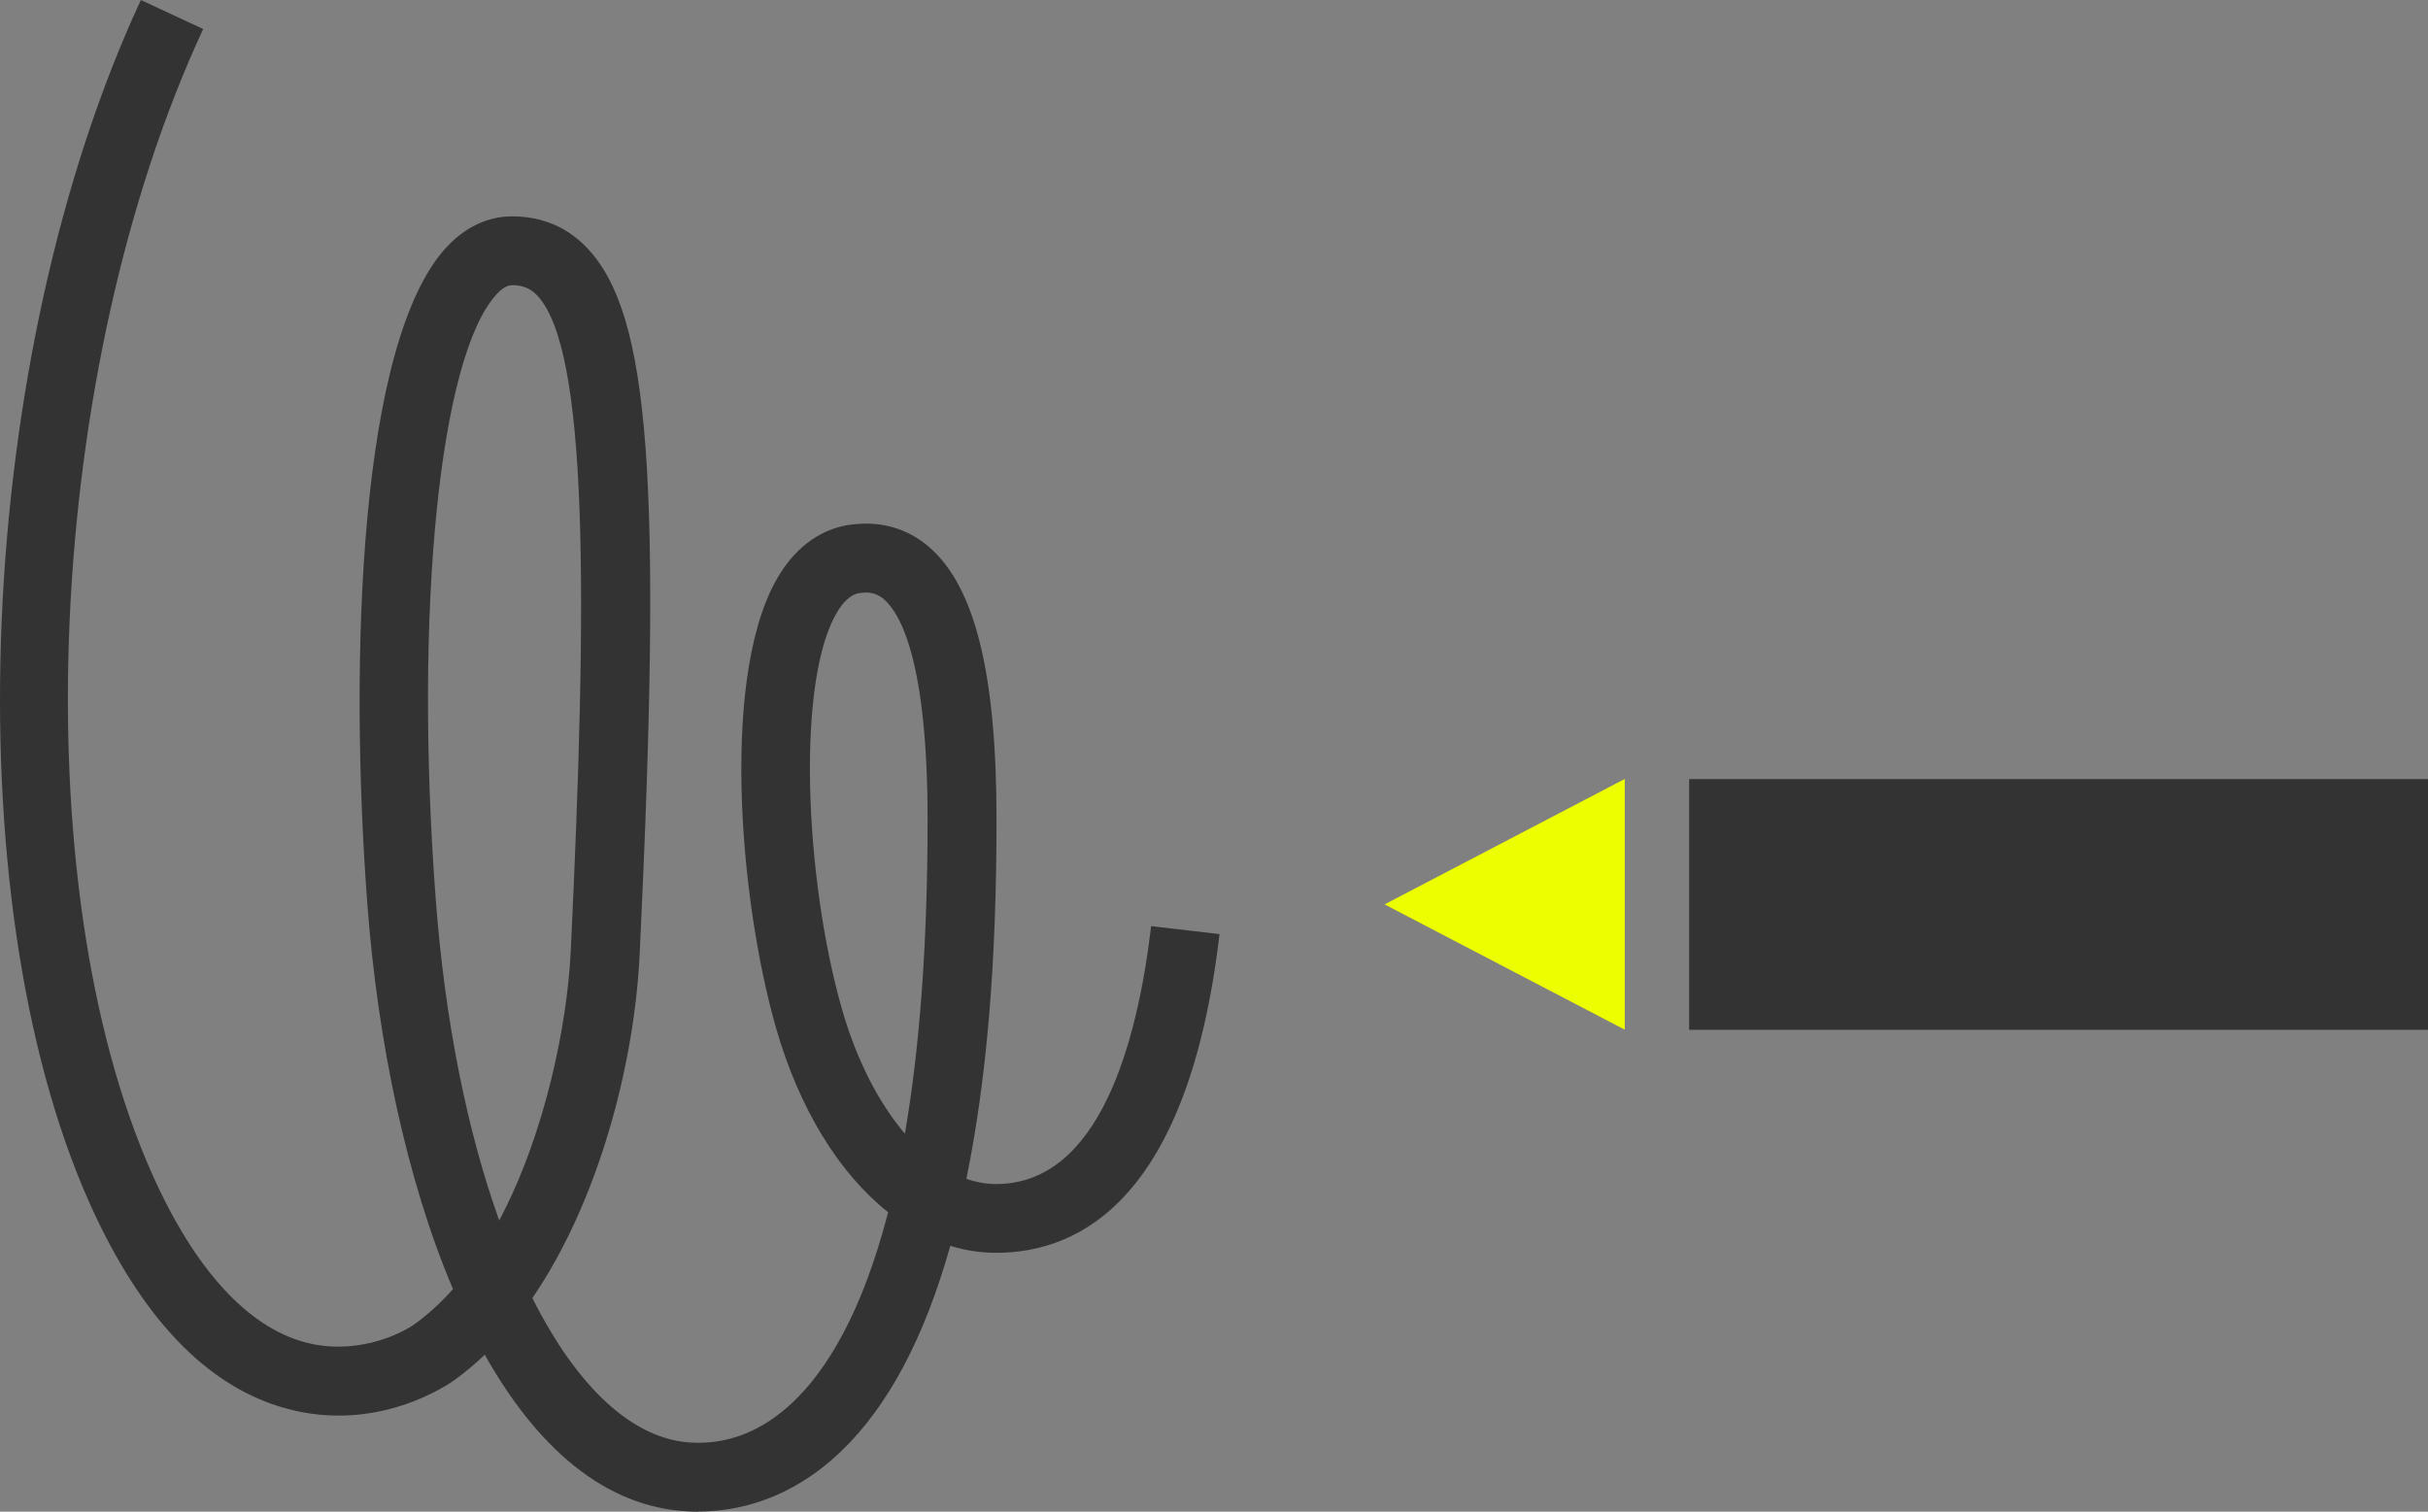
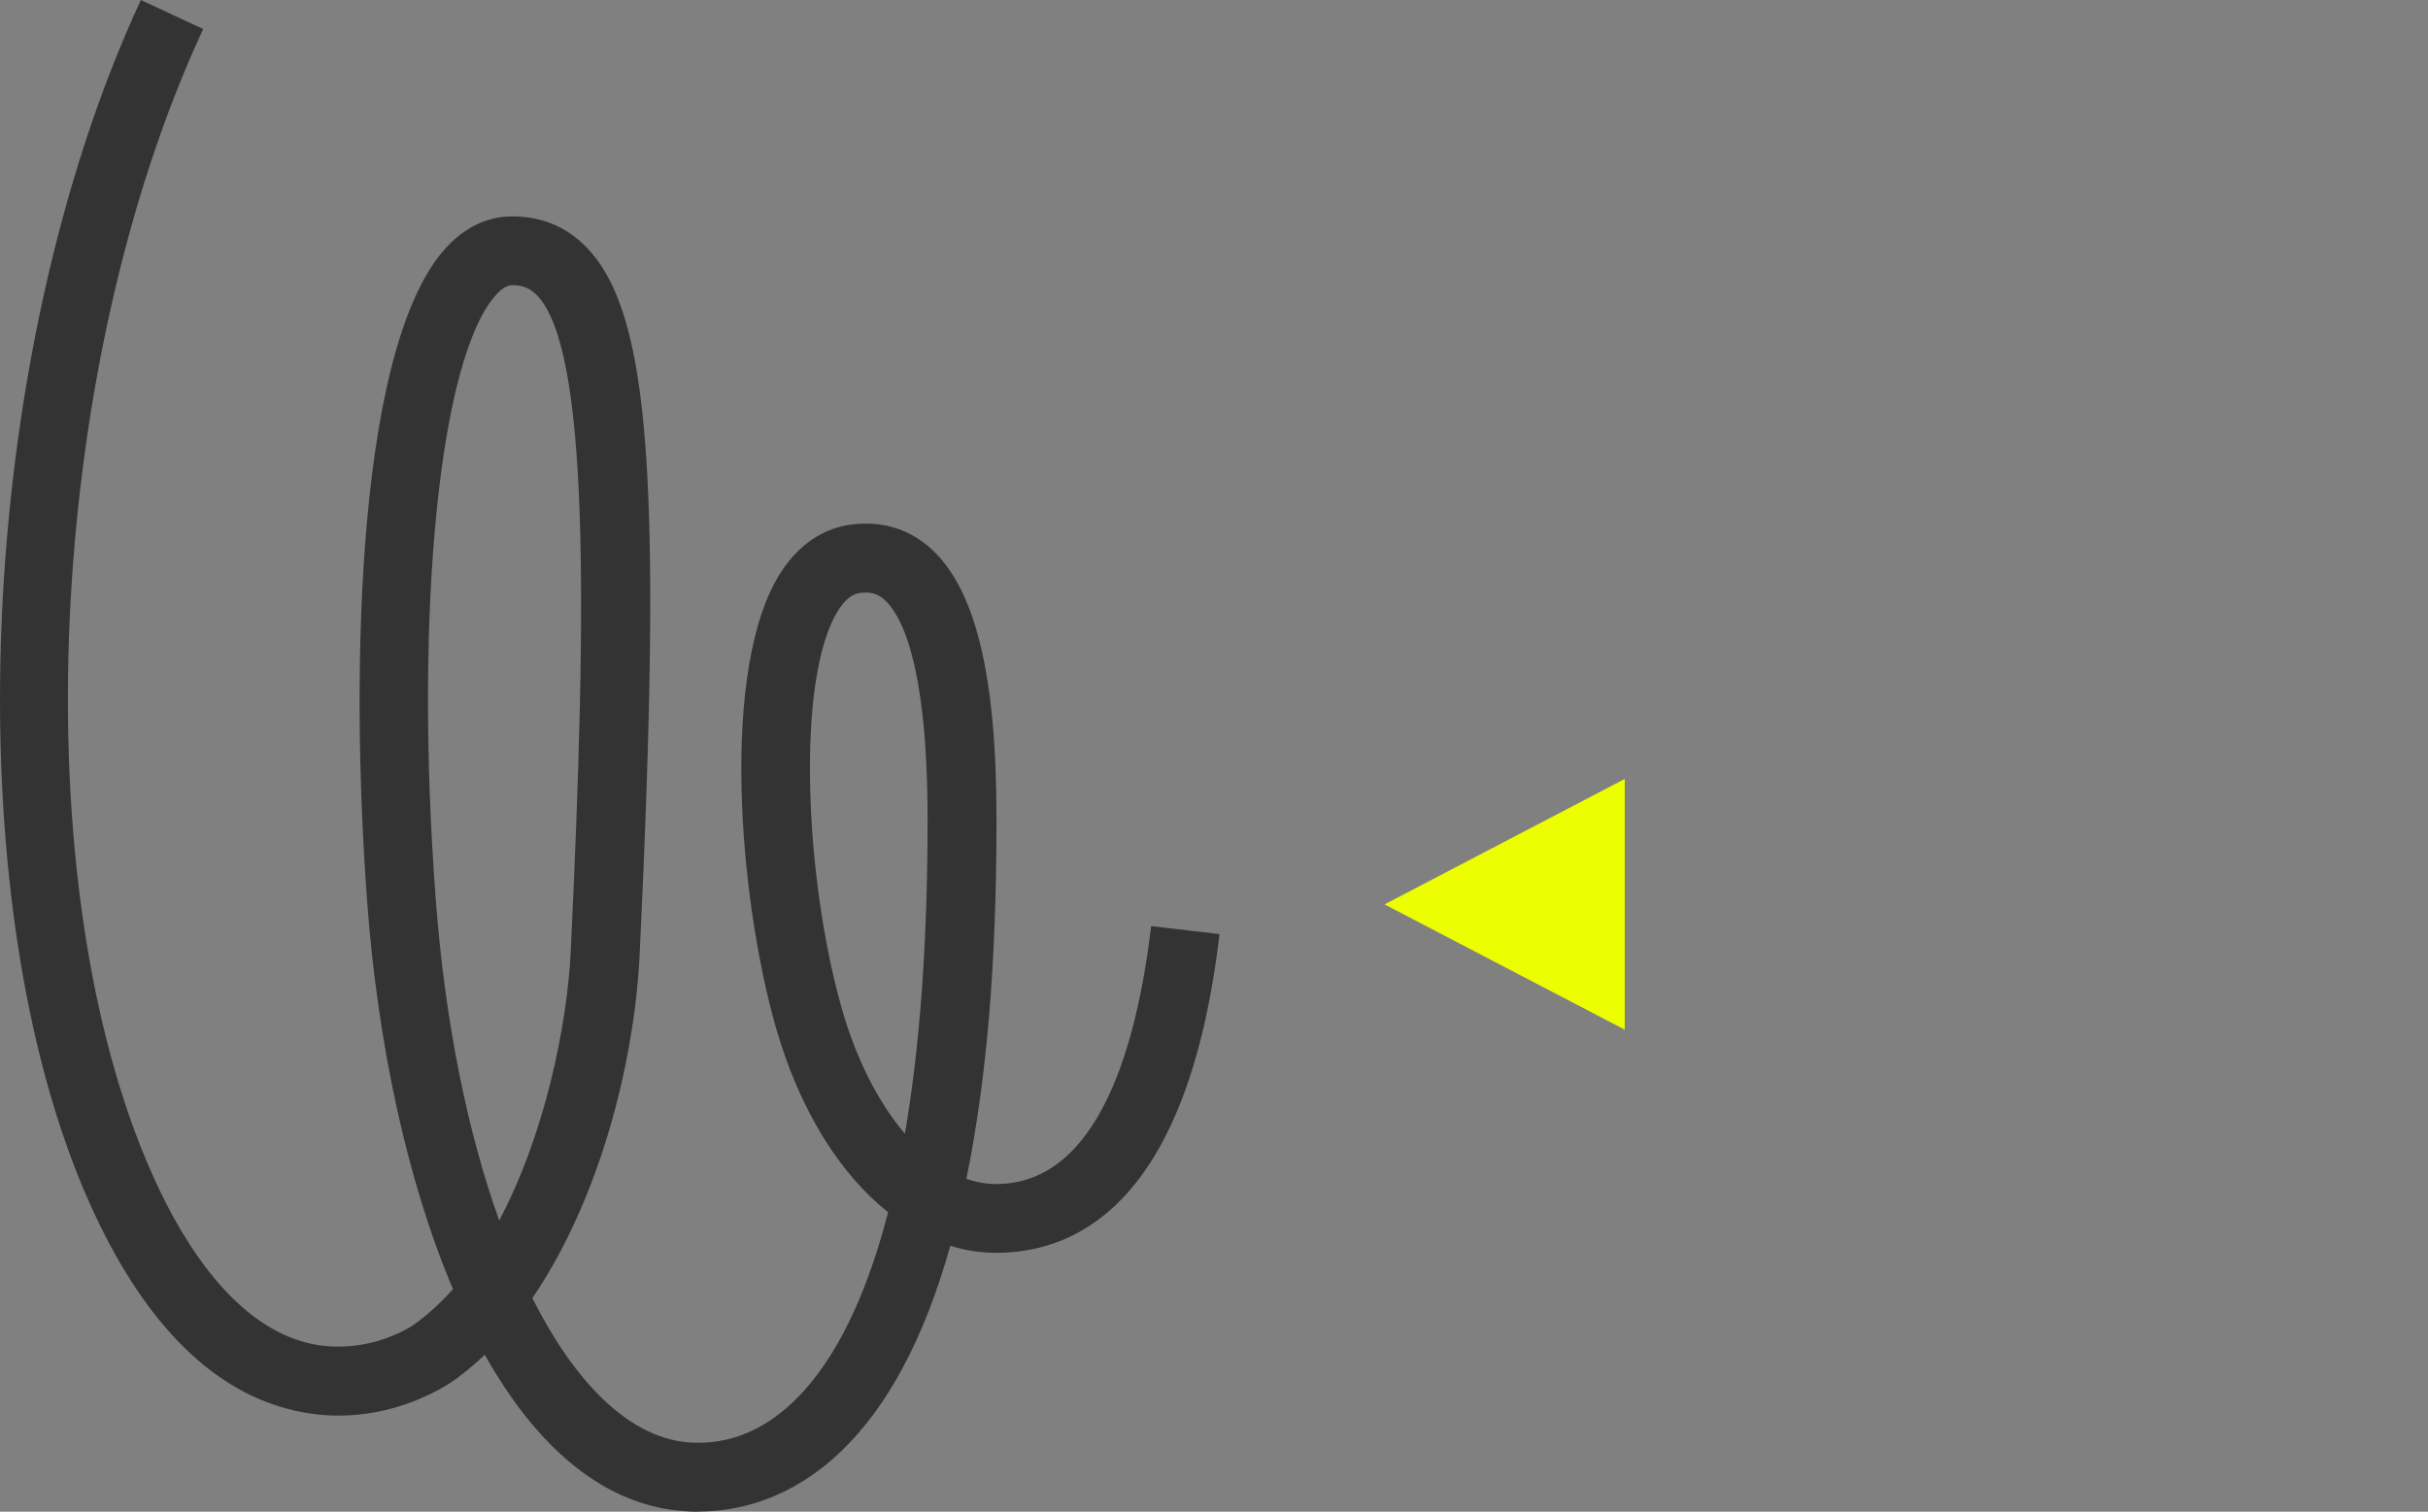
<svg xmlns="http://www.w3.org/2000/svg" id="_レイヤー_2" data-name="レイヤー 2" viewBox="0 0 176.5 109.9">
  <rect x="0" y="0" width="176.5" height="109.9" fill="#808080" stroke="none" />
  <defs>
    <style>
      .cls-1 {
        fill: #ecfe00;
      }

      .cls-2 {
        fill: #333;
      }
    </style>
  </defs>
  <g id="_レイヤー_1-2" data-name="レイヤー 1">
    <g>
      <g>
-         <rect class="cls-2" x="140.53" y="38.89" width="18.23" height="53.71" transform="translate(83.9 215.4) rotate(-90)" />
        <polygon class="cls-1" points="100.65 65.75 118.11 74.86 118.11 56.63 100.65 65.75" />
      </g>
      <path class="cls-2" d="M50.73,109.9c-.24,0-.47,0-.69-.02-6.11-.29-11.05-4.71-14.8-11.39-.68.65-1.39,1.25-2.13,1.79-.56.41-5.65,3.91-12.23,2.14-5.79-1.55-10.62-6.58-14.37-14.96C-3.46,65.13-1.79,25.9,10.24,0l4.53,2.11C3.27,26.86,1.61,64.24,11.09,85.42c3.06,6.84,6.89,11.05,11.1,12.17,3.54.95,6.78-.48,8-1.36.98-.71,1.89-1.56,2.74-2.51-3.4-8.01-5.48-18.07-6.23-28.04-1.33-17.71-.61-40.83,5.76-47.71,1.72-1.85,3.53-2.24,4.75-2.24,2.18,0,4.02.77,5.47,2.3,4.58,4.81,5.47,16.8,3.82,51.34-.38,7.95-2.96,17.92-7.8,25,3.23,6.43,7.27,10.3,11.6,10.51,2.7.13,5.16-.87,7.36-2.96,2.37-2.26,4.98-6.35,6.9-13.79-3.53-2.8-6.44-7.46-8.14-13.37-2.71-9.44-4.11-26.2.33-33.13,1.59-2.48,3.58-3.26,4.97-3.47,2.19-.33,4.19.21,5.8,1.59,3.35,2.88,4.92,9.18,4.92,19.83s-.73,18.95-2.19,26.12c.71.25,1.43.38,2.16.38,7.49,0,10.26-10.2,11.27-18.75l4.97.58c-2.25,19.15-10.07,23.17-16.24,23.17-1.13,0-2.24-.17-3.33-.51-1.88,6.7-4.54,11.7-7.97,14.97-3.7,3.53-7.57,4.35-10.36,4.35ZM37.2,20.74c-.12,0-.49,0-1.09.64-4.15,4.47-6.02,22.95-4.44,43.93.67,8.95,2.31,16.98,4.62,23.42,3.35-6.32,4.95-14.29,5.2-19.59,1.23-25.77,1.29-43.74-2.44-47.66-.5-.52-1.05-.75-1.85-.75ZM62.95,43.08c-.15,0-.31.01-.48.04-.2.03-.82.13-1.52,1.23-3.14,4.91-2.44,19.66.27,29.06,1.06,3.69,2.67,6.79,4.56,9.01,1.02-5.91,1.65-13.37,1.65-22.82,0-11.58-1.99-15.01-3.17-16.03-.39-.33-.79-.49-1.3-.49Z" />
    </g>
  </g>
</svg>